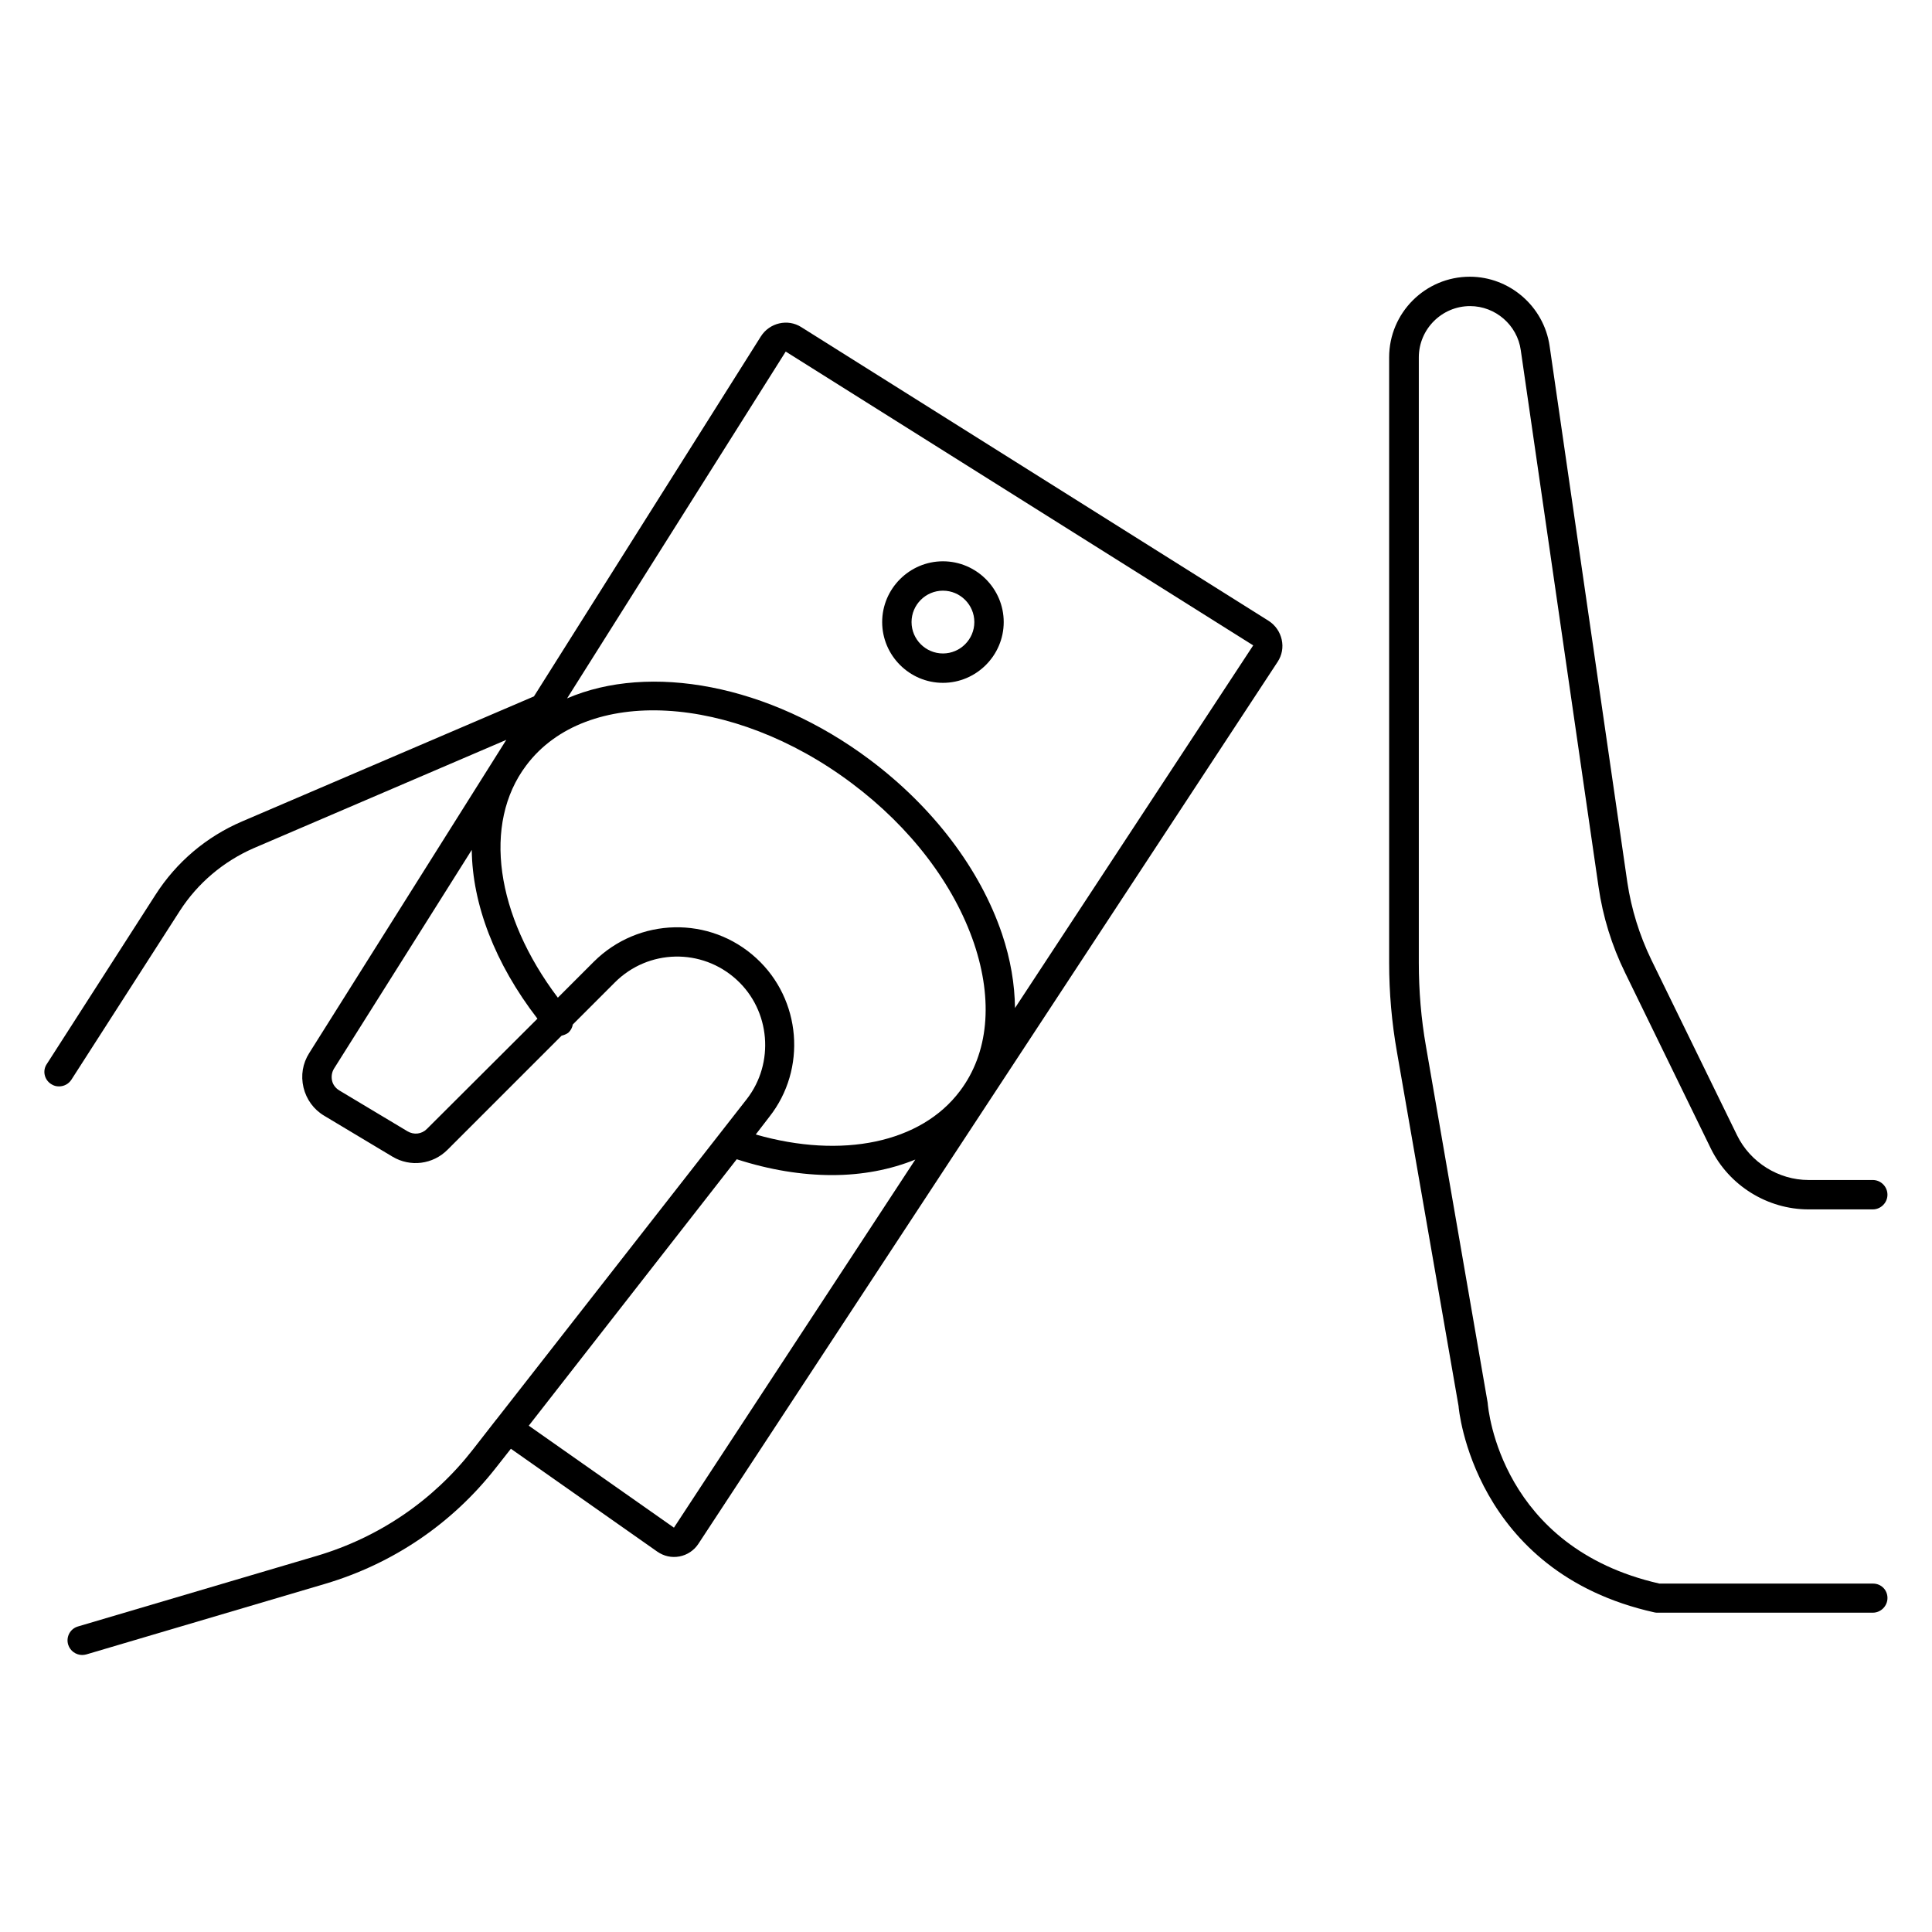
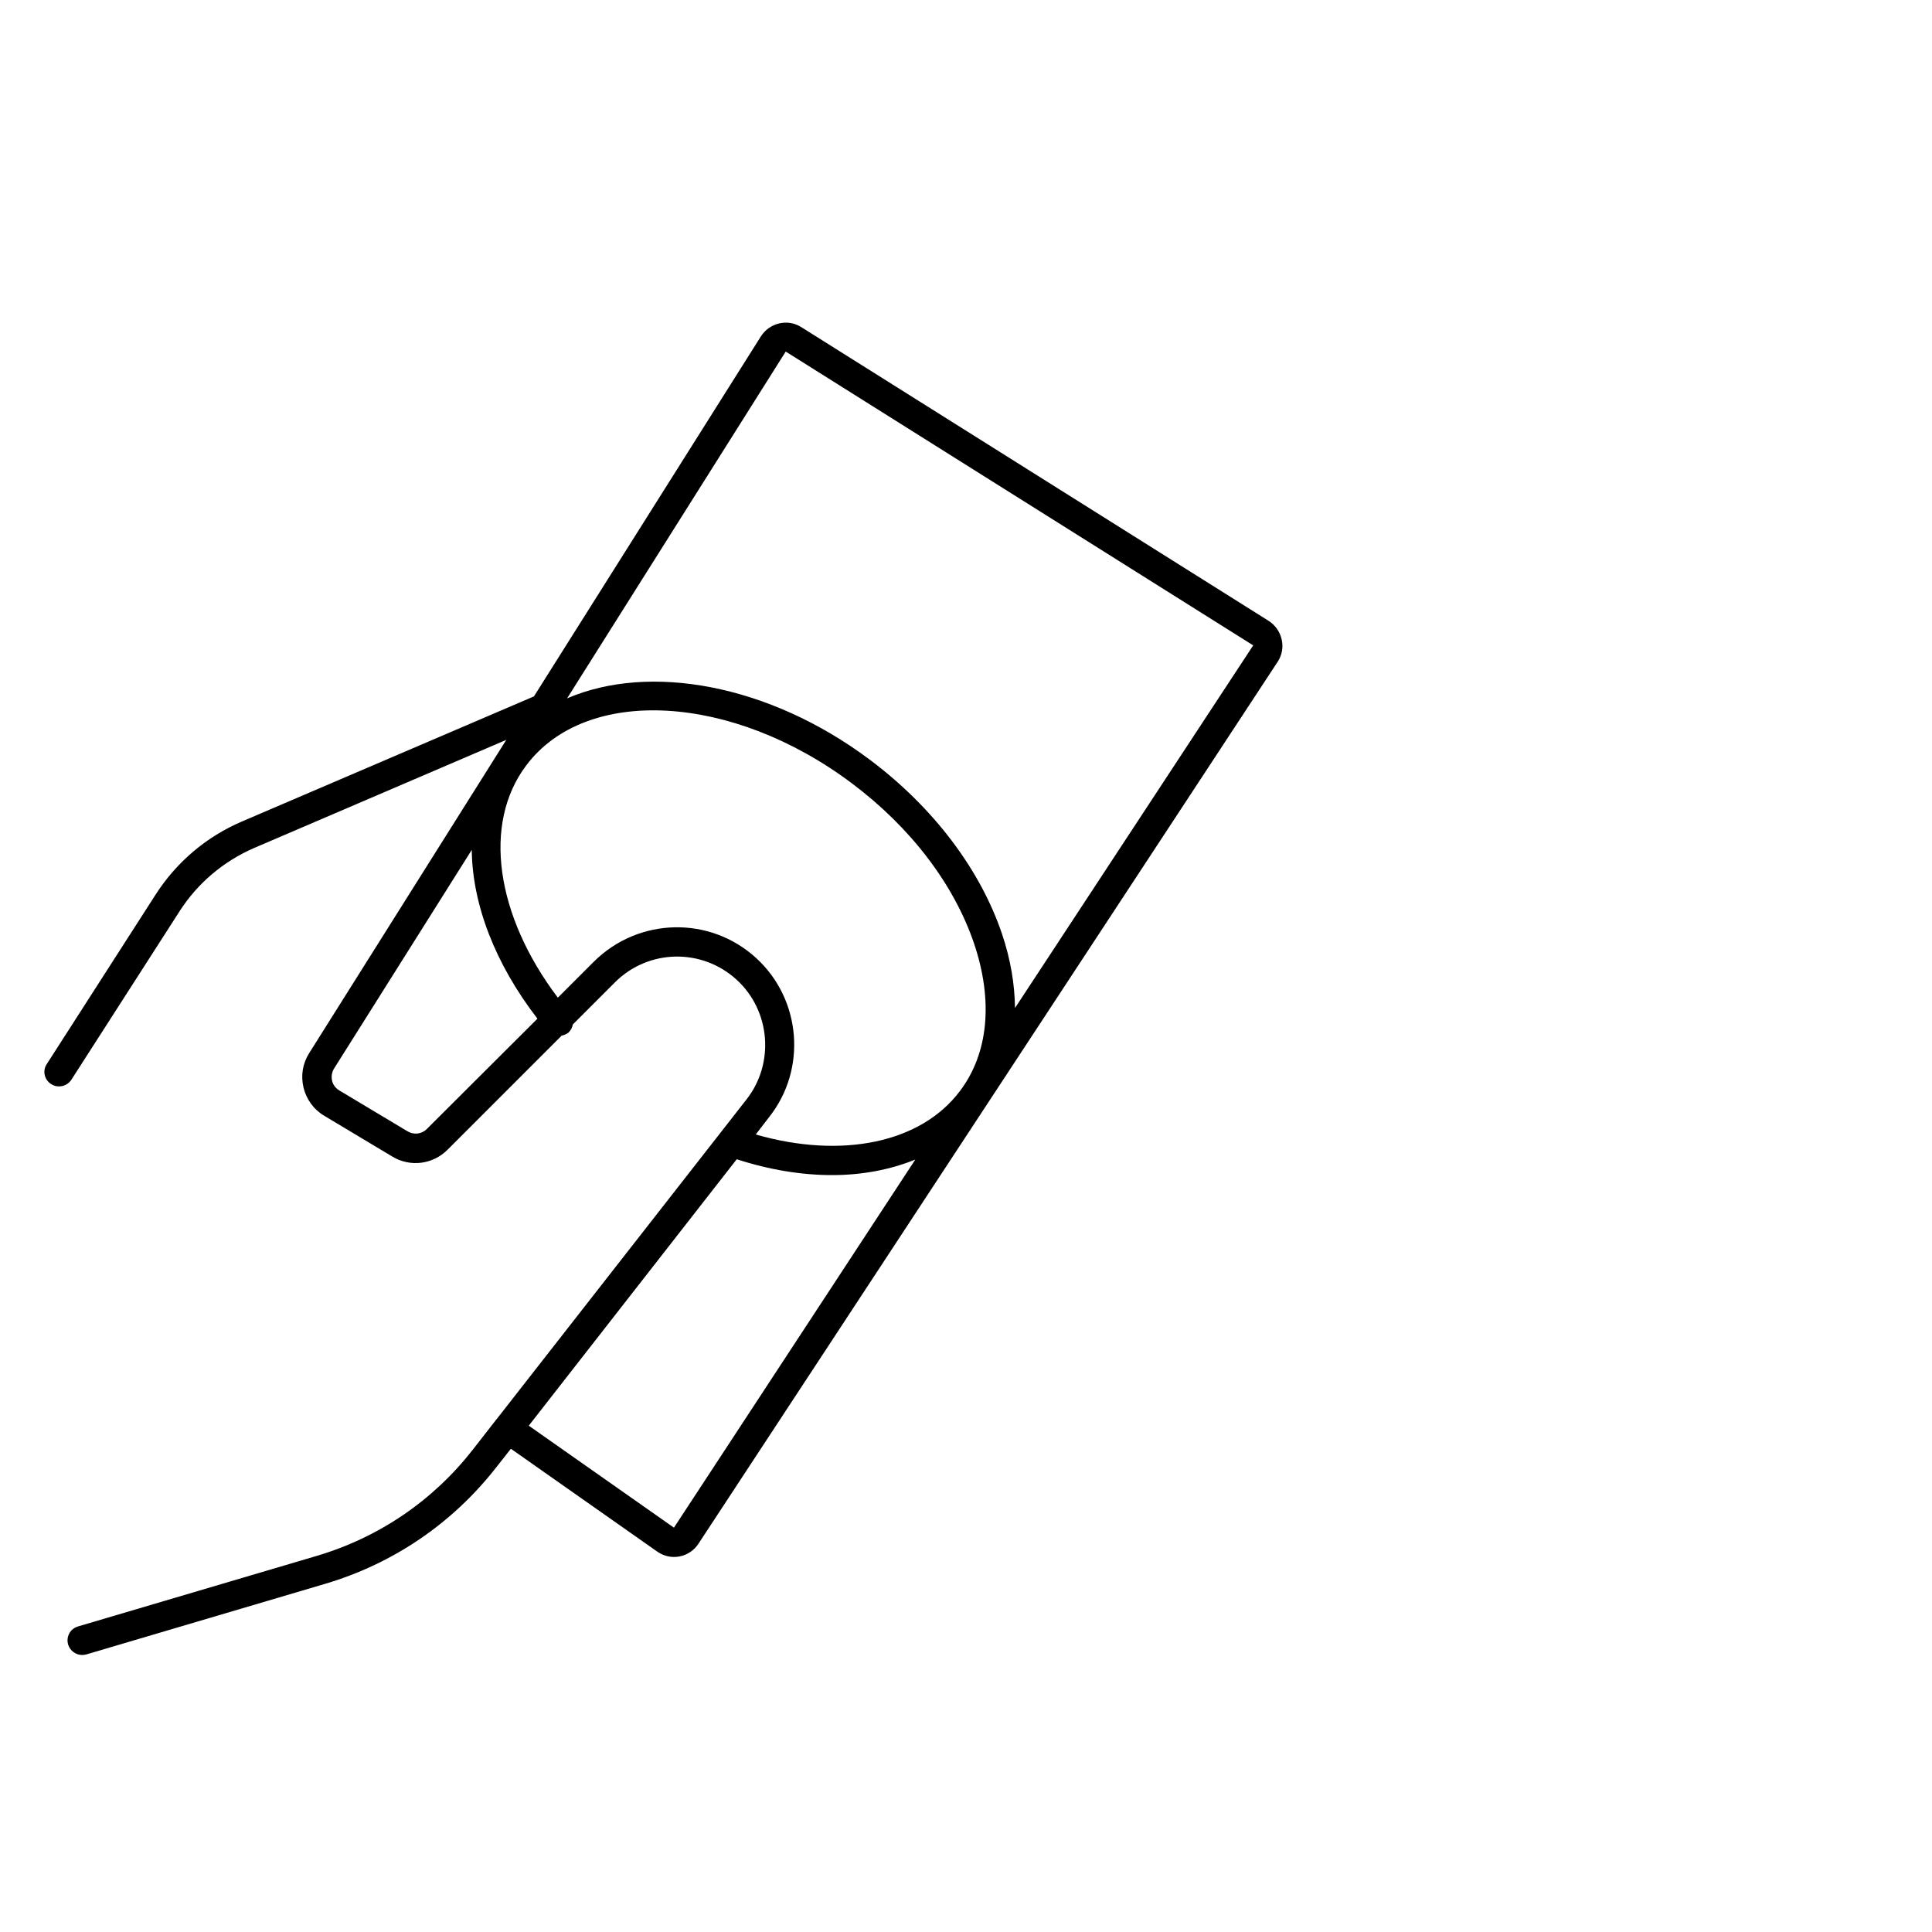
<svg xmlns="http://www.w3.org/2000/svg" fill="#000000" width="800px" height="800px" version="1.1" viewBox="144 144 512 512">
  <g>
    <path d="m480.23 308.55-123.89-77.863c-3.586-2.289-8.398-1.145-10.688 2.441l-60.152 95.422-77.328 33.129c-9.465 4.047-17.406 10.762-22.977 19.465l-28.777 44.809c-1.223 1.754-0.688 4.199 1.145 5.344 0.688 0.457 1.375 0.609 2.062 0.609 1.297 0 2.519-0.609 3.281-1.754l28.777-44.809c4.734-7.328 11.527-13.055 19.543-16.566l66.945-28.703-52.211 82.977c-1.754 2.75-2.289 5.953-1.527 9.16 0.762 3.129 2.672 5.801 5.496 7.481l18.09 10.84c4.734 2.824 10.688 2.062 14.578-1.832l30.23-30.23c0.609-0.152 1.223-0.383 1.754-0.762 0.688-0.609 1.07-1.375 1.223-2.215l11.145-11.145c8.855-8.855 23.055-9.16 32.289-0.688 8.93 8.168 10.078 22.062 2.672 31.602l-66.336 84.883s-0.078 0.078-0.078 0.078l-6.184 7.938c-10.535 13.512-24.887 23.281-41.375 28.168l-63.281 18.703c-2.062 0.609-3.207 2.75-2.594 4.809 0.535 1.68 2.062 2.75 3.742 2.75 0.383 0 0.762-0.078 1.07-0.152l63.281-18.703c18.016-5.344 33.664-15.953 45.266-30.762l3.969-5.039 38.777 27.25c1.754 1.223 3.816 1.68 5.879 1.297 2.062-0.383 3.894-1.602 5.039-3.359l153.51-233.74c1.145-1.754 1.527-3.816 1.07-5.879-0.457-2.055-1.68-3.809-3.434-4.953zm-223.12 134.65c-1.375 1.375-3.434 1.602-5.113 0.609l-18.09-10.84c-0.992-0.609-1.68-1.527-1.91-2.594-0.23-1.07-0.078-2.215 0.535-3.207l36.488-57.938c0.152 14.352 6.106 30.074 17.406 44.73zm87.324-45.266c-12.289-11.297-31.223-10.84-43.055 0.918l-9.543 9.543c-16.488-21.832-20-46.105-8.398-61.527 15.879-21.223 54.656-19.082 86.336 4.734 15.574 11.68 27.023 26.719 32.367 42.441 5.113 15.191 3.816 29.082-3.742 39.082-10.305 13.742-31.223 18.09-54.121 11.527l3.586-4.656c10.008-12.672 8.48-31.148-3.43-42.062zm-21.832 150.91-38.473-27.023 55.113-70.609c8.703 2.824 17.25 4.199 25.266 4.199s15.496-1.449 22.062-4.121zm90.383-137.71c-0.078-6.258-1.145-12.824-3.434-19.617-5.801-17.176-18.242-33.586-35.039-46.184-26.793-20.074-58.473-25.648-80.227-16.258l57.938-91.906 123.89 77.863z" />
-     <path d="m393.89 324.96c8.855 0 16.105-7.25 16.105-16.105s-7.25-16.105-16.105-16.105-16.105 7.25-16.105 16.105 7.25 16.105 16.105 16.105zm0-24.426c4.582 0 8.32 3.742 8.32 8.32 0 4.582-3.742 8.32-8.32 8.32-4.582 0-8.32-3.742-8.32-8.32 0-4.582 3.742-8.32 8.32-8.32z" />
-     <path d="m640.38 563.66h-56.641c-41.984-9.543-45.344-46.031-45.496-47.938l-16.332-94.352c-1.297-7.328-1.91-14.809-1.91-22.215v-160.45c0-7.481 6.106-13.586 13.586-13.586 6.719 0 12.52 5.039 13.434 11.68l20.609 142.21c1.145 7.938 3.512 15.574 7.023 22.746l22.746 46.641c4.809 9.77 14.961 16.105 25.879 16.105h17.023c2.137 0 3.894-1.754 3.894-3.894 0-2.137-1.754-3.894-3.894-3.894h-17.023c-7.938 0-15.418-4.656-18.93-11.832l-22.746-46.562c-3.129-6.488-5.266-13.359-6.336-20.457l-20.609-142.21c-1.527-10.457-10.609-18.32-21.145-18.32-11.754 0-21.375 9.543-21.375 21.375v160.46c0 7.863 0.688 15.801 2.062 23.586l16.336 93.891c0 0.457 3.816 43.969 51.906 54.656 0.305 0.078 0.535 0.078 0.84 0.078h57.023c2.137 0 3.894-1.754 3.894-3.894 0-2.137-1.68-3.816-3.82-3.816z" />
  </g>
</svg>